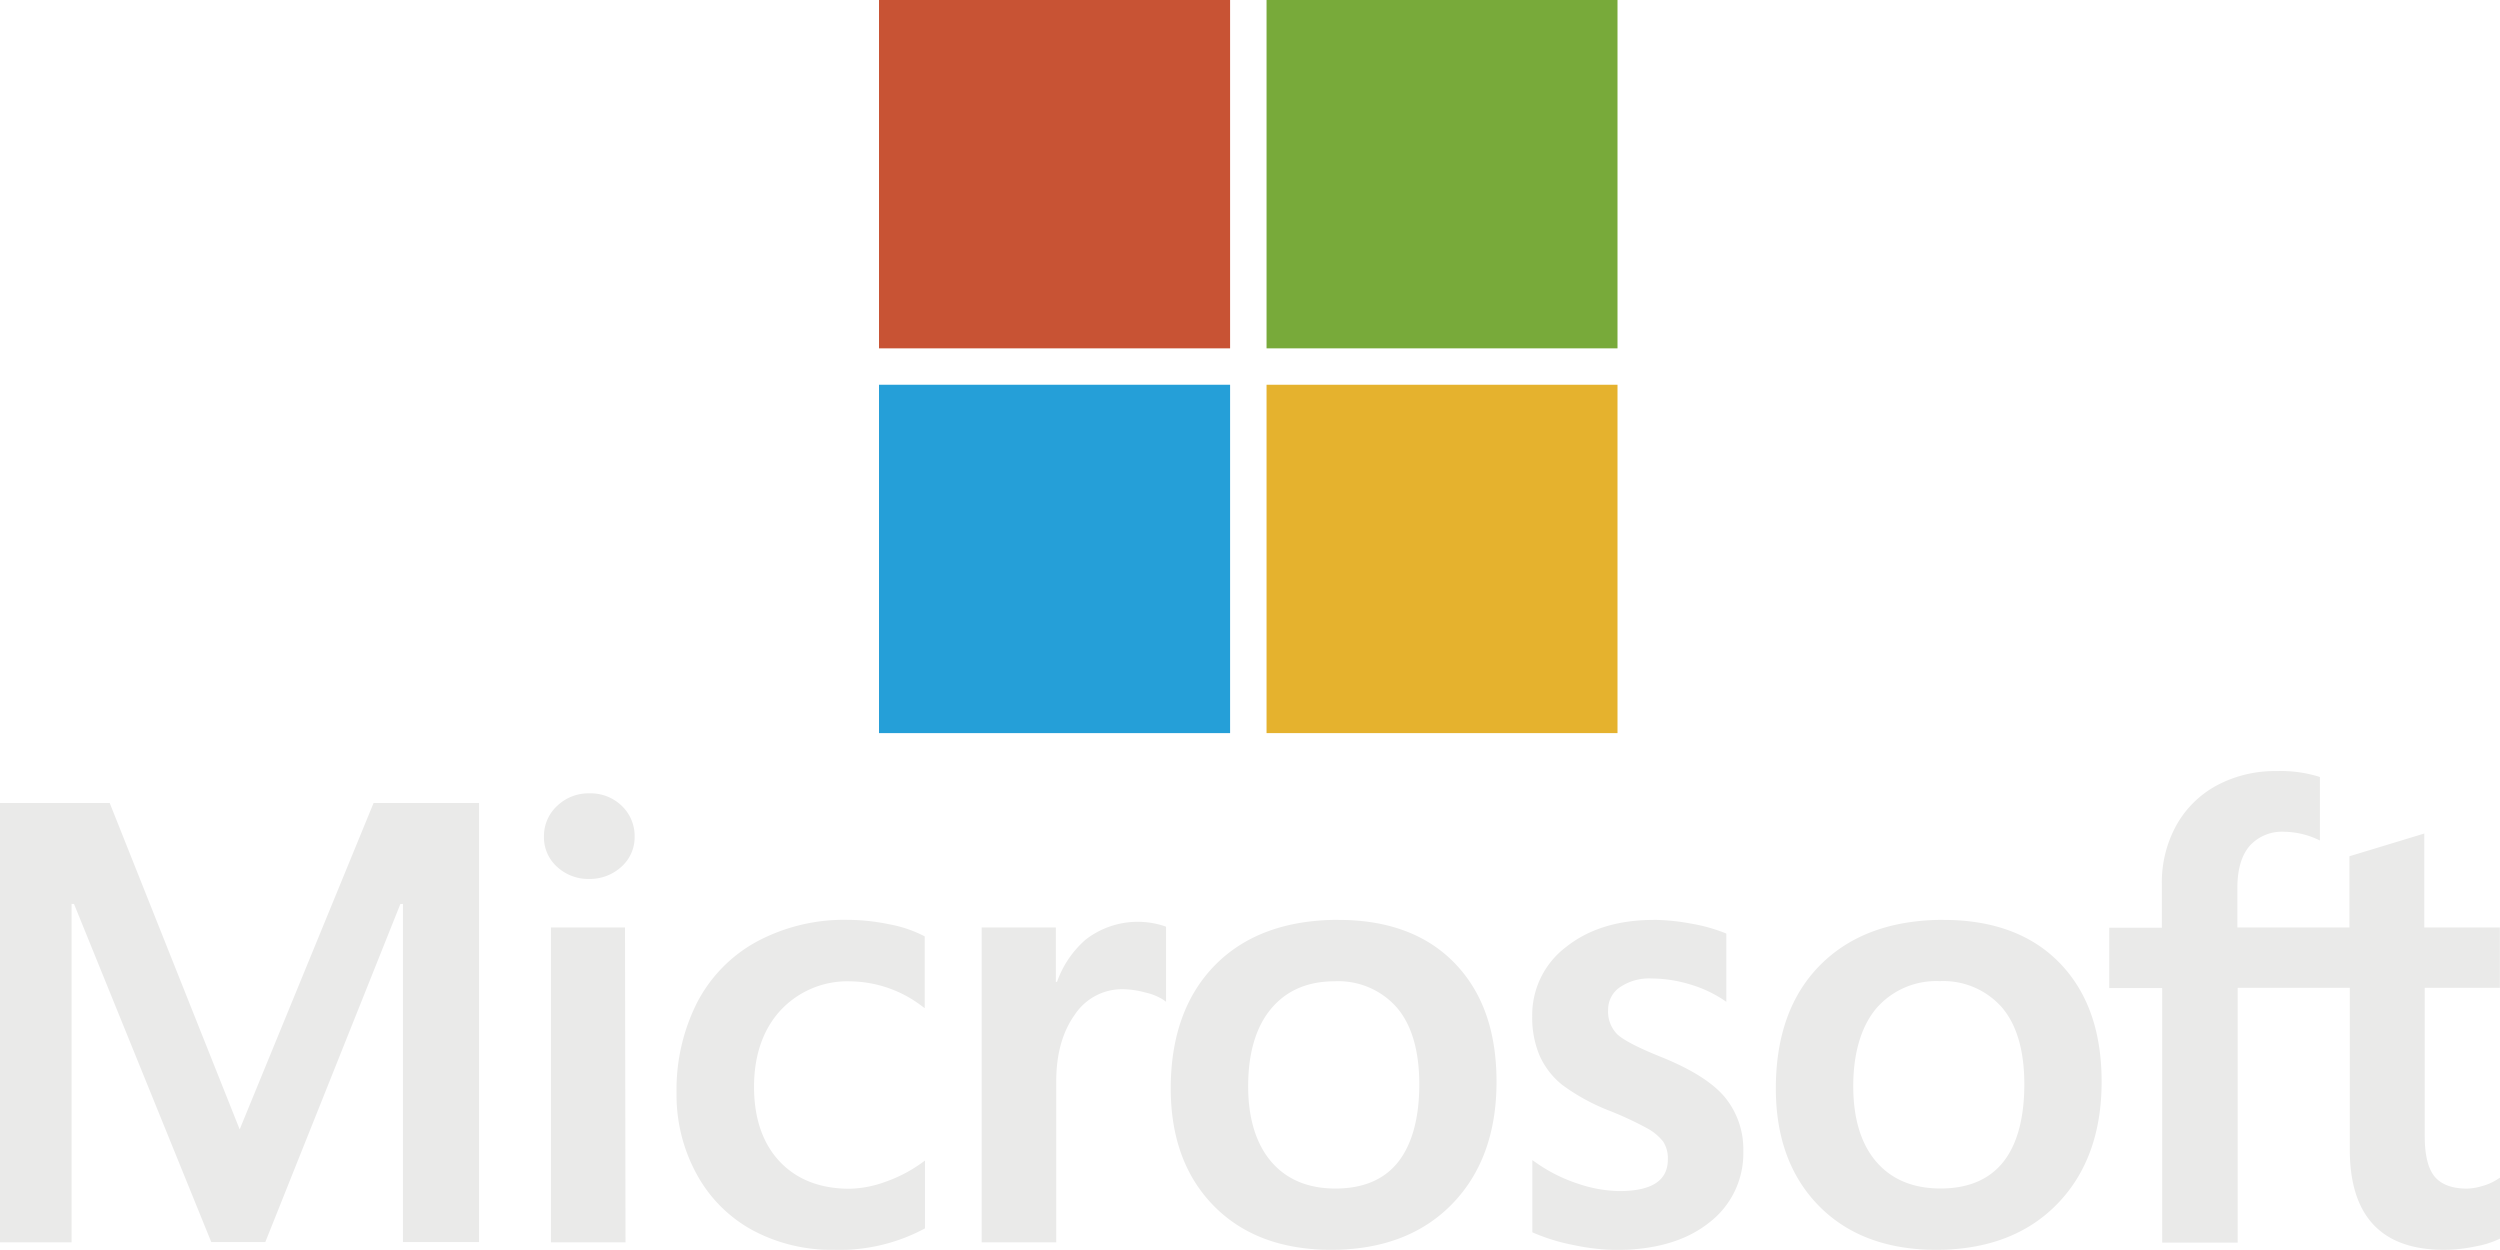
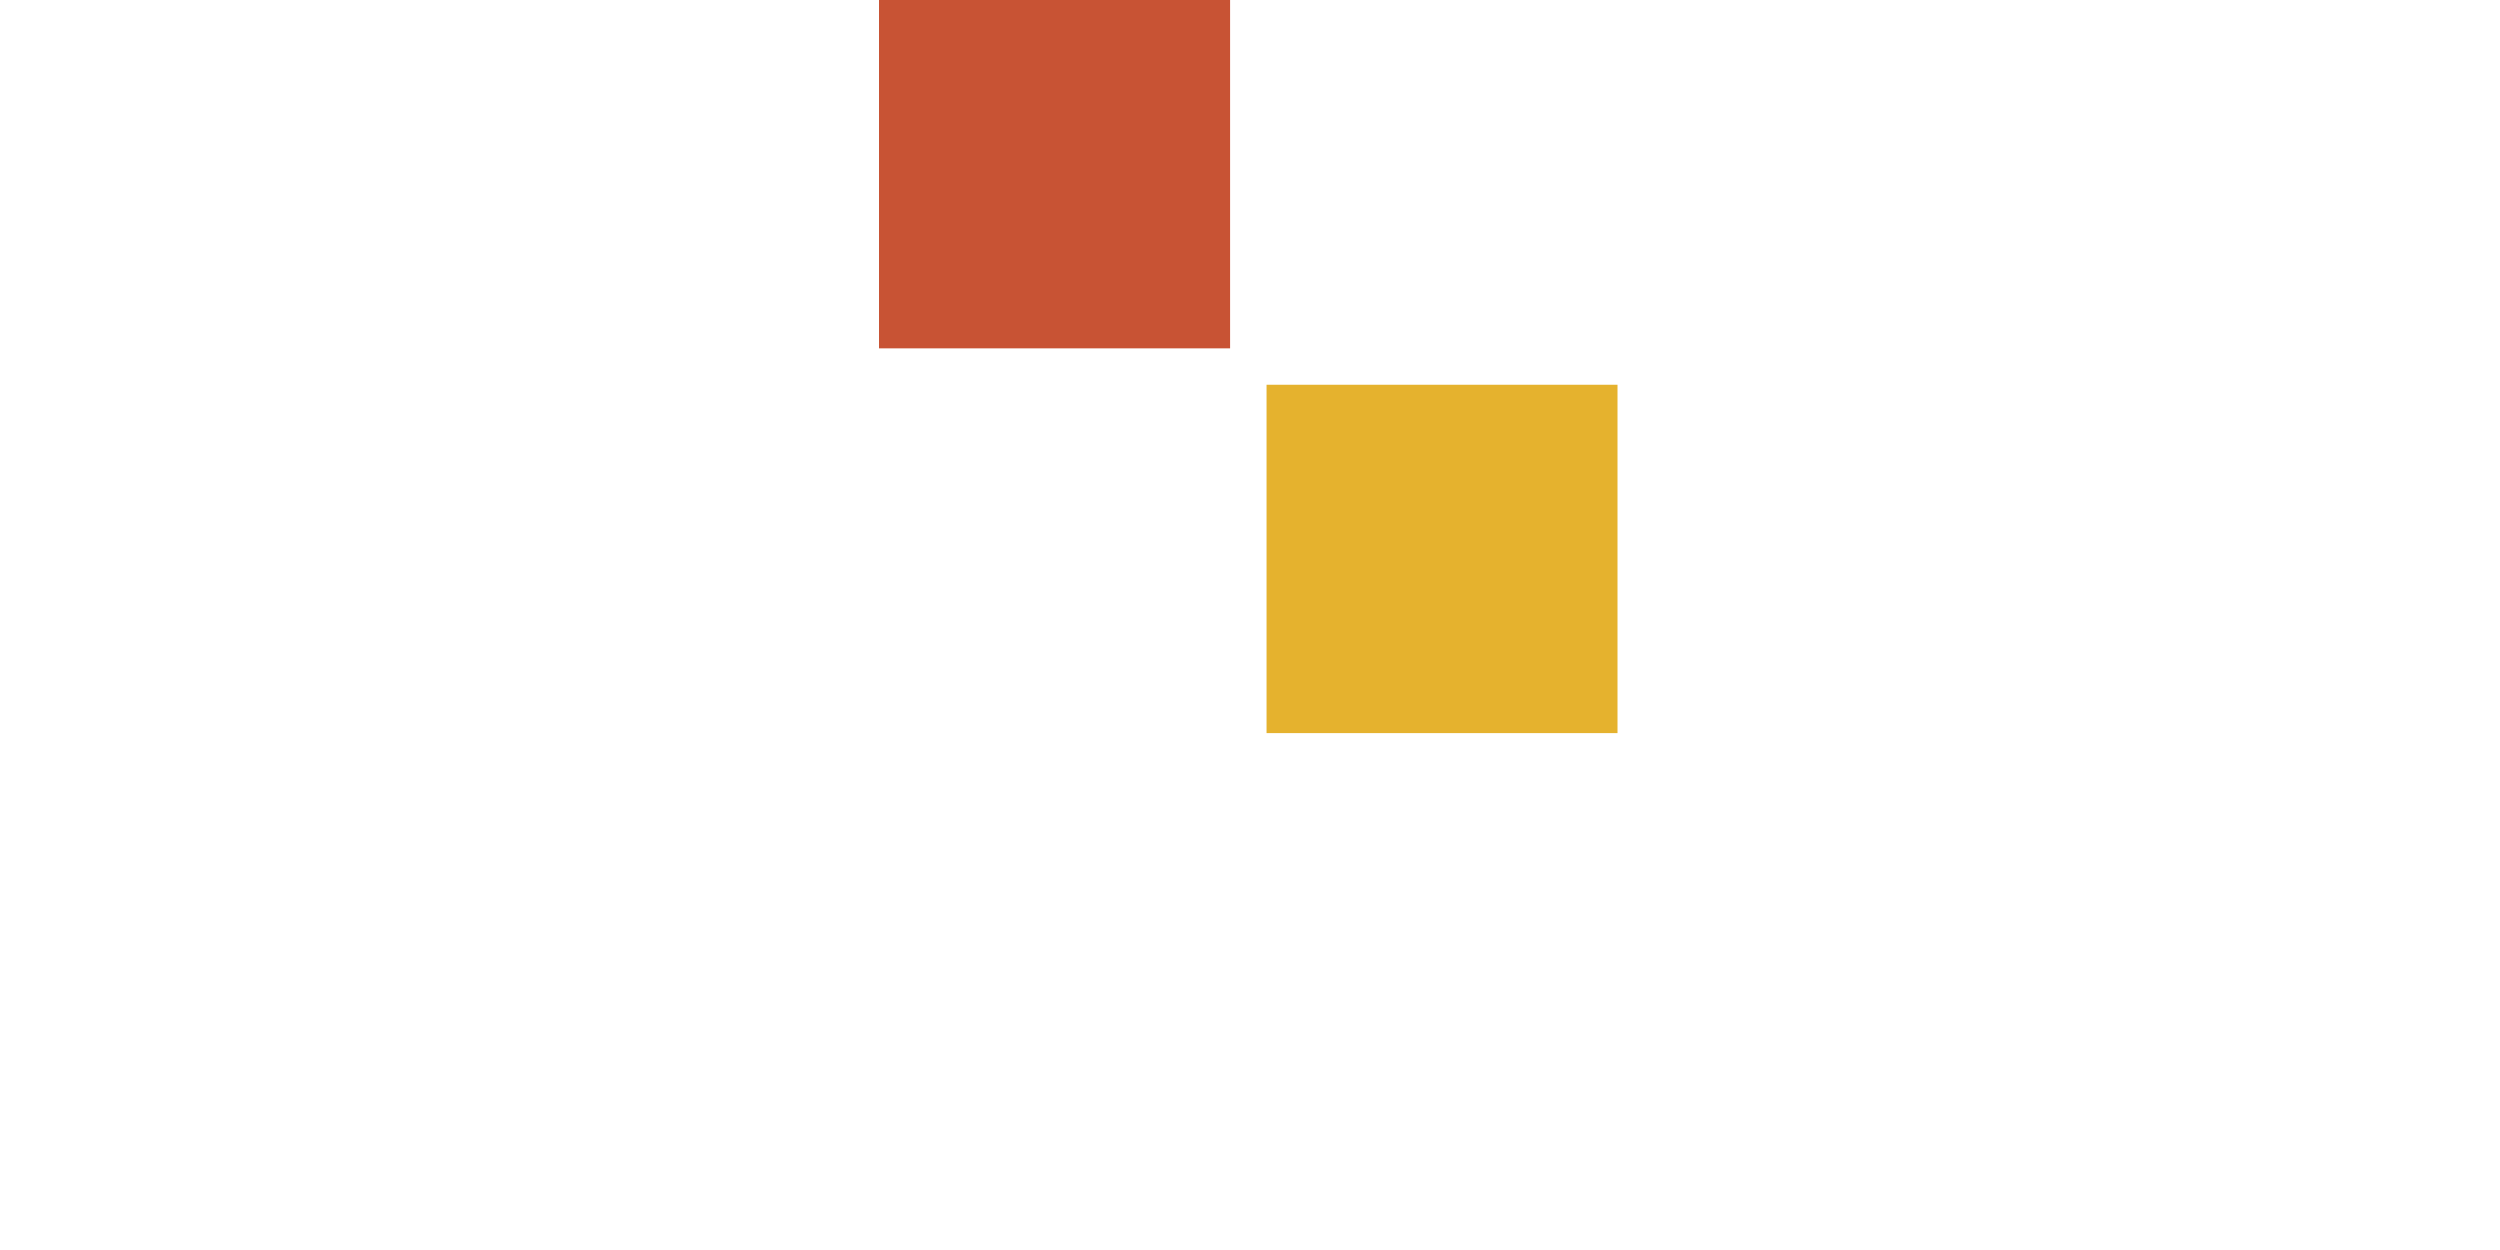
<svg xmlns="http://www.w3.org/2000/svg" id="Capa_1" data-name="Capa 1" viewBox="0 0 394.28 197.12">
  <defs>
    <style>.cls-1{fill:#eaeae9;}.cls-2{fill:#c85334;}.cls-3{fill:#78aa3a;}.cls-4{fill:#259fd8;}.cls-5{fill:#e5b22e;}</style>
  </defs>
  <title>Microsoft</title>
  <g id="Capa_1-2" data-name="Capa 1-2">
-     <path class="cls-1" d="M397.26,245.23v-9.52H385.34V220.9l-.4.12-11.2,3.4-.21.07v11.22H355.86v-6.25c0-2.91.66-5.14,1.95-6.63a6.86,6.86,0,0,1,5.46-2.21,13,13,0,0,1,5.17,1.17l.44.2V212l-.2-.08a20.34,20.34,0,0,0-6.62-.87,19.41,19.41,0,0,0-9.39,2.23,16,16,0,0,0-6.44,6.33,18.62,18.62,0,0,0-2.28,9.27v6.87h-8.3v9.52H344v40.14h11.91V245.23h17.68v25.5c0,10.5,5,15.82,14.83,15.82a24.58,24.58,0,0,0,5.06-.55,14.4,14.4,0,0,0,3.69-1.16l.16-.09v-9.62l-.49.32a8.25,8.25,0,0,1-2.39,1.05,9,9,0,0,1-2.36.4c-2.3,0-4-.61-5.06-1.83s-1.62-3.38-1.62-6.38V245.23Zm-88.21,31.65c-4.33,0-7.73-1.42-10.14-4.22s-3.63-6.81-3.63-11.93,1.22-9.39,3.64-12.26a12.48,12.48,0,0,1,10-4.29,12.29,12.29,0,0,1,9.77,4.1c2.36,2.73,3.57,6.81,3.57,12.16s-1.13,9.53-3.36,12.3-5.54,4.14-9.88,4.14m.53-42.37c-8.25,0-14.78,2.4-19.48,7.13s-7,11.28-7,19.46c0,7.78,2.31,14,6.86,18.59s10.76,6.86,18.43,6.86c8,0,14.42-2.43,19.09-7.23s7-11.27,7-19.27-2.22-14.19-6.6-18.72-10.56-6.81-18.32-6.81m-45.71,0c-5.61,0-10.25,1.43-13.79,4.24a13.45,13.45,0,0,0-5.38,11,15.26,15.26,0,0,0,1.16,6.15,12.39,12.39,0,0,0,3.56,4.62,32,32,0,0,0,7.24,4,54.23,54.23,0,0,1,6.05,2.79,8.23,8.23,0,0,1,2.64,2.16,4.81,4.81,0,0,1,.74,2.81c0,3.34-2.52,5-7.69,5a21.32,21.32,0,0,1-6.52-1.18,24.68,24.68,0,0,1-6.66-3.36l-.5-.35v11.38l.18.09a30.45,30.45,0,0,0,6.33,1.93,33.87,33.87,0,0,0,6.73.77c6.09,0,11-1.43,14.58-4.26A13.73,13.73,0,0,0,277.94,271a12.93,12.93,0,0,0-2.92-8.53c-1.92-2.3-5.28-4.4-9.91-6.28-3.7-1.48-6.09-2.71-7.07-3.65a5.06,5.06,0,0,1-1.42-3.82,4.26,4.26,0,0,1,1.8-3.54,8.2,8.2,0,0,1,5.08-1.42,20.94,20.94,0,0,1,6,.92,19.46,19.46,0,0,1,5.28,2.43l.48.33V236.68l-.18-.08a26.24,26.24,0,0,0-5.35-1.49,34.07,34.07,0,0,0-5.87-.6m-50.23,42.38c-4.32,0-7.73-1.43-10.13-4.23s-3.65-6.83-3.65-11.91c0-5.24,1.23-9.39,3.65-12.26s5.77-4.29,10-4.29a12.29,12.29,0,0,1,9.77,4.11c2.35,2.72,3.57,6.81,3.57,12.15s-1.16,9.51-3.37,12.28-5.54,4.15-9.89,4.15m.53-42.38c-8.26,0-14.81,2.4-19.47,7.13s-7,11.28-7,19.46c0,7.78,2.31,14,6.86,18.59s10.76,6.86,18.44,6.86c8,0,14.41-2.43,19.08-7.23s7-11.27,7-19.27-2.22-14.19-6.61-18.72-10.55-6.81-18.31-6.81m-44.58,9.78v-8.59H157.82v49.66h11.76V260c0-4.32,1-7.86,2.94-10.55a8.94,8.94,0,0,1,7.6-4,14.25,14.25,0,0,1,3.55.53,8.8,8.8,0,0,1,2.74,1.1l.49.35V235.6l-.19-.08a13.41,13.41,0,0,0-12.48,2.1,15.79,15.79,0,0,0-4.52,6.66Zm-32.83-9.79a29.15,29.15,0,0,0-14.31,3.42,23,23,0,0,0-9.44,9.63,30.45,30.45,0,0,0-3.24,14.27,25.94,25.94,0,0,0,3.17,12.78,22,22,0,0,0,8.8,8.84,26.31,26.31,0,0,0,12.86,3.1,28.35,28.35,0,0,0,14.2-3.3l.15-.09V272.47l-.49.36a22.47,22.47,0,0,1-5.76,3,17.48,17.48,0,0,1-5.64,1.09c-4.62,0-8.32-1.44-11-4.27s-4.07-6.81-4.07-11.8,1.43-9.11,4.23-12.12a14.4,14.4,0,0,1,11-4.52,19,19,0,0,1,11.2,3.87l.49.36V237.13l-.15-.09a19.79,19.79,0,0,0-5.45-1.83,32.94,32.94,0,0,0-6.57-.7m-35.1,1.2H89.89v49.66h11.76ZM95.9,214.56a7.12,7.12,0,0,0-5,1.95,6.45,6.45,0,0,0-2.11,4.87,6.23,6.23,0,0,0,2.08,4.78,7.23,7.23,0,0,0,5.05,1.9,7.36,7.36,0,0,0,5.06-1.9,6.25,6.25,0,0,0,2.11-4.78,6.57,6.57,0,0,0-2-4.82,7.06,7.06,0,0,0-5.12-2M66.55,232v53.33h12V216.08H61.92L40.8,267.56,20.3,216.08H3v69.29H14.29V232h.38l21.65,53.33h8.52l21.3-53.31Z" transform="translate(-3 -89.44)" />
    <path class="cls-2" d="M197,144.38H141.63V89.44H197Z" transform="translate(-3 -89.44)" />
-     <path class="cls-3" d="M258.1,144.38H202.75V89.44H258.1Z" transform="translate(-3 -89.44)" />
-     <path class="cls-4" d="M197,205.06H141.63V150.12H197Z" transform="translate(-3 -89.44)" />
    <path class="cls-5" d="M258.1,205.06H202.75V150.12H258.1Z" transform="translate(-3 -89.44)" />
  </g>
</svg>